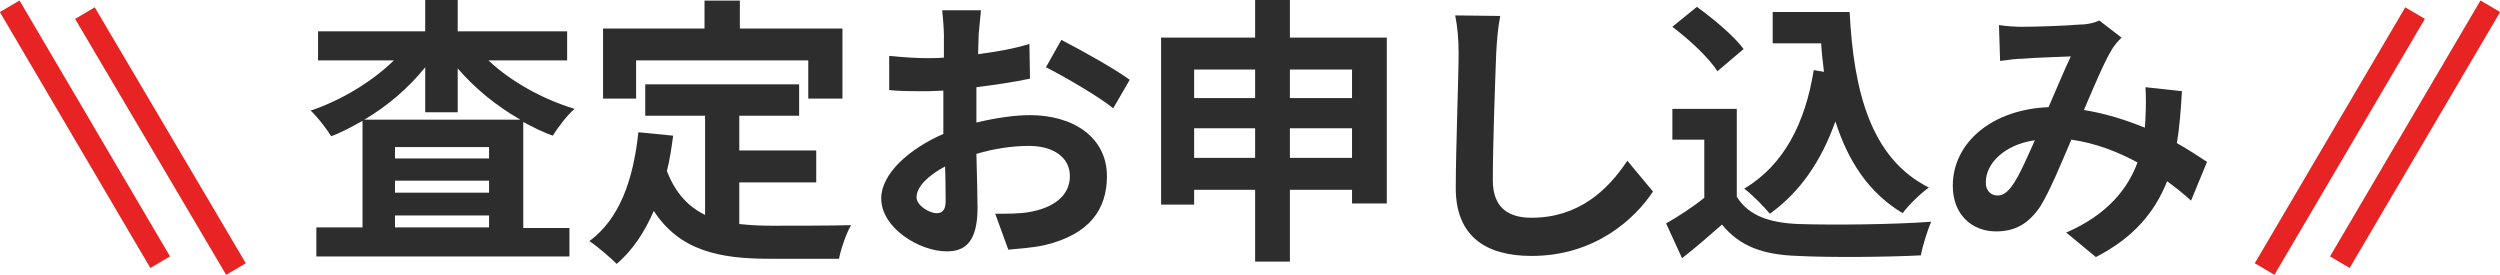
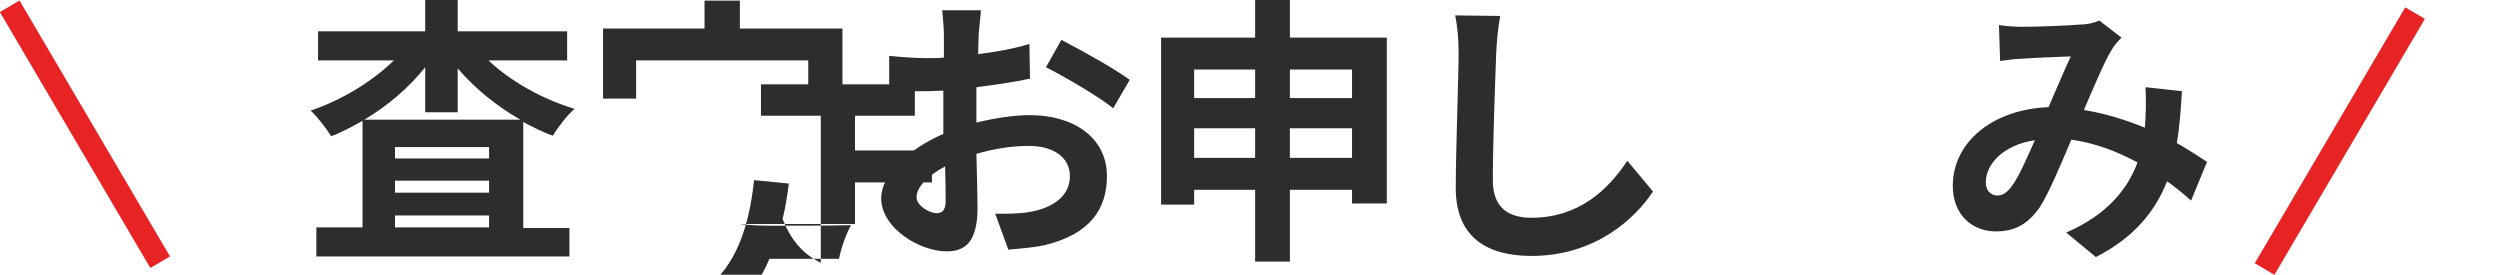
<svg xmlns="http://www.w3.org/2000/svg" version="1.1" id="_レイヤー_2" x="0px" y="0px" viewBox="0 0 438.6 48.2" style="enable-background:new 0 0 438.6 48.2;" xml:space="preserve">
  <style type="text/css">
	.st0{fill:none;stroke:#E82324;stroke-width:4;stroke-miterlimit:10;}
	.st1{fill:#2D2D2D;}
</style>
  <g>
    <g>
-       <line class="st0" x1="14.9" y1="2.3" x2="41.4" y2="47.2" />
      <line class="st0" x1="1.7" y1="1.1" x2="28.1" y2="46" />
    </g>
    <g>
      <line class="st0" x1="423.7" y1="2.3" x2="397.3" y2="47.2" />
-       <line class="st0" x1="436.9" y1="1.1" x2="410.5" y2="46" />
    </g>
  </g>
  <g>
    <path class="st1" d="M85.7,10.6c3.9,3.7,9.5,6.8,15.1,8.5c-1.2,1-2.9,3.2-3.8,4.7c-1.8-0.6-3.5-1.5-5.2-2.4v18.6h8.1V45H55.5v-5.1   h8.1V21.2c-1.8,1-3.6,2-5.5,2.7c-0.8-1.3-2.4-3.4-3.6-4.5c5.4-1.8,10.8-5.1,14.6-8.8H55.8V5.5h18.8V0h5.7v5.5h19.2v5.1H85.7z    M91.3,21c-4.2-2.4-8-5.5-11-9v7.7h-5.7v-7.9c-2.9,3.6-6.6,6.8-10.7,9.2H91.3z M85.8,25.8H69.3v2h16.5V25.8z M69.3,33.8h16.5v-2.1   H69.3V33.8z M85.8,39.9v-2.1H69.3v2.1H85.8z" />
-     <path class="st1" d="M129.7,39.3c1.8,0.2,3.6,0.3,5.6,0.3c2.7,0,10.8,0,14-0.1c-0.8,1.4-1.8,4.2-2.1,5.9H135   c-9,0-15.8-1.5-20.3-8.4c-1.6,3.7-3.7,6.9-6.5,9.3c-1-1-3.4-3.1-4.8-4c5.3-3.9,7.7-10.7,8.6-19.1l6.1,0.6c-0.3,2.2-0.6,4.3-1.1,6.2   c1.5,3.9,3.8,6.3,6.7,7.7V20.3h-10.5v-5.5h27v5.5h-10.5v6.1h13.5V32h-13.5V39.3z M111.5,17.3h-5.7V5h17.8V0.1h6.2V5h18v12.3h-6   v-6.7h-30.2V17.3z" />
+     <path class="st1" d="M129.7,39.3c1.8,0.2,3.6,0.3,5.6,0.3c2.7,0,10.8,0,14-0.1c-0.8,1.4-1.8,4.2-2.1,5.9H135   c-1.6,3.7-3.7,6.9-6.5,9.3c-1-1-3.4-3.1-4.8-4c5.3-3.9,7.7-10.7,8.6-19.1l6.1,0.6c-0.3,2.2-0.6,4.3-1.1,6.2   c1.5,3.9,3.8,6.3,6.7,7.7V20.3h-10.5v-5.5h27v5.5h-10.5v6.1h13.5V32h-13.5V39.3z M111.5,17.3h-5.7V5h17.8V0.1h6.2V5h18v12.3h-6   v-6.7h-30.2V17.3z" />
    <path class="st1" d="M171.7,6c0,1.1-0.1,2.3-0.1,3.5c3.2-0.4,6.5-1,9-1.8l0.1,6.1c-2.8,0.6-6.2,1.1-9.4,1.5c0,1.5,0,3,0,4.4   c0,0.6,0,1.2,0,1.8c3.3-0.8,6.7-1.3,9.4-1.3c7.6,0,13.5,3.9,13.5,10.7c0,5.8-3,10.2-10.9,12.1c-2.3,0.5-4.4,0.6-6.4,0.8l-2.3-6.3   c2.2,0,4.3,0,6-0.3c4-0.7,7.1-2.7,7.1-6.3c0-3.3-2.9-5.3-7.2-5.3c-3,0-6.2,0.5-9.2,1.4c0.1,3.9,0.2,7.7,0.2,9.4   c0,6.1-2.2,7.7-5.4,7.7c-4.8,0-11.5-4.1-11.5-9.3c0-4.3,4.9-8.7,10.9-11.3c0-1.2,0-2.4,0-3.5c0-1.4,0-2.8,0-4.1   c-0.9,0-1.8,0.1-2.6,0.1c-3.3,0-5.2,0-6.9-0.2L156,9.8c2.9,0.3,5,0.4,6.8,0.4c0.9,0,1.9,0,2.8-0.1c0-1.7,0-3.1,0-4   c0-1-0.2-3.4-0.3-4.3h6.8C172,2.7,171.8,4.8,171.7,6z M164.3,37.4c0.9,0,1.6-0.4,1.6-2.1c0-1.2,0-3.5-0.1-6.1c-3,1.6-5,3.6-5,5.4   C160.8,36.1,163.1,37.4,164.3,37.4z M198.2,14l-2.9,5c-2.4-2-8.8-5.7-11.8-7.2l2.7-4.8C189.9,8.9,195.6,12.1,198.2,14z" />
    <path class="st1" d="M243.3,6.6v29.1h-6.1v-2.4h-10.9v12.6h-6.1V33.3h-10.7v2.6h-5.8V6.6h16.5V0h6.1v6.6H243.3z M209.5,12.2v5h10.7   v-5H209.5z M220.2,27.7v-5.2h-10.7v5.2H220.2z M226.3,12.2v5h10.9v-5H226.3z M237.2,27.7v-5.2h-10.9v5.2H237.2z" />
    <path class="st1" d="M262.5,9.2c-0.2,5.3-0.6,16.3-0.6,22.4c0,5,2.9,6.6,6.8,6.6c8.1,0,13.3-4.7,16.8-10l4.5,5.4   c-3.1,4.7-10.1,11.3-21.3,11.3c-8.1,0-13.3-3.5-13.3-11.9c0-6.6,0.5-19.5,0.5-23.7c0-2.3-0.2-4.7-0.6-6.6l7.9,0.1   C262.8,4.8,262.6,7.3,262.5,9.2z" />
-     <path class="st1" d="M304.7,34.5c2,3.3,5.7,4.6,10.8,4.8c5.7,0.2,16.8,0.1,23.3-0.4c-0.6,1.4-1.5,4.2-1.8,5.9   c-5.9,0.3-15.8,0.4-21.6,0.1c-6-0.2-10.1-1.6-13.3-5.5c-2.2,1.9-4.3,3.8-7,5.9l-2.8-6.1c2.1-1.2,4.6-2.8,6.7-4.5V24.5h-5.6v-5.4   h11.3V34.5z M301.3,12.5c-1.5-2.4-5-5.6-7.9-7.8l4.3-3.5c2.9,2.1,6.5,5.1,8.2,7.4L301.3,12.5z M320,12.6c-0.2-1.6-0.4-3.3-0.5-5   h-8.5V2.1h13.5c0.7,13.9,3.7,25.7,13.9,30.8c-1.4,1-3.5,3-4.6,4.5c-6-3.6-9.6-9.2-11.8-16.1c-2.5,7-6.2,12.4-11.5,16.2   c-0.9-1.1-3.1-3.4-4.5-4.4c6.9-4.1,10.7-11.4,12.2-20.8L320,12.6z" />
    <path class="st1" d="M354.7,4.7c2.8,0,8-0.2,10.3-0.4c1.2,0,2.5-0.3,3.3-0.7l3.9,3c-0.7,0.7-1.3,1.4-1.7,2.1   c-1.3,2.1-3.1,6.4-4.9,10.6c3.8,0.6,7.5,1.8,10.7,3.1c0-0.6,0.1-1.1,0.1-1.7c0.1-1.9,0.1-3.9,0-5.4l6.4,0.7   c-0.2,3.3-0.4,6.3-0.9,9.1c2.1,1.2,3.8,2.3,5.3,3.3l-2.8,6.8c-1.3-1.2-2.7-2.3-4.2-3.4c-2.2,5.5-5.9,9.9-12.5,13.3l-5.2-4.3   c7.4-3.2,10.9-7.9,12.5-12.3c-3.5-1.9-7.4-3.4-11.6-4c-1.8,4.2-3.8,9.1-5.5,11.8c-2,2.9-4.3,4.3-7.7,4.3c-4.3,0-7.6-3-7.6-8   c0-7.6,6.9-13.4,16.8-13.8c1.4-3.2,2.8-6.6,3.9-8.9c-2,0.1-6.2,0.2-8.4,0.4c-1,0-2.7,0.2-4,0.4l-0.2-6.3   C352,4.6,353.6,4.7,354.7,4.7z M350.4,34.3c1,0,1.7-0.5,2.6-1.7c1.3-1.8,2.6-4.9,4-8c-5.5,0.8-8.6,4.2-8.6,7.3   C348.3,33.4,349.3,34.3,350.4,34.3z" />
  </g>
</svg>